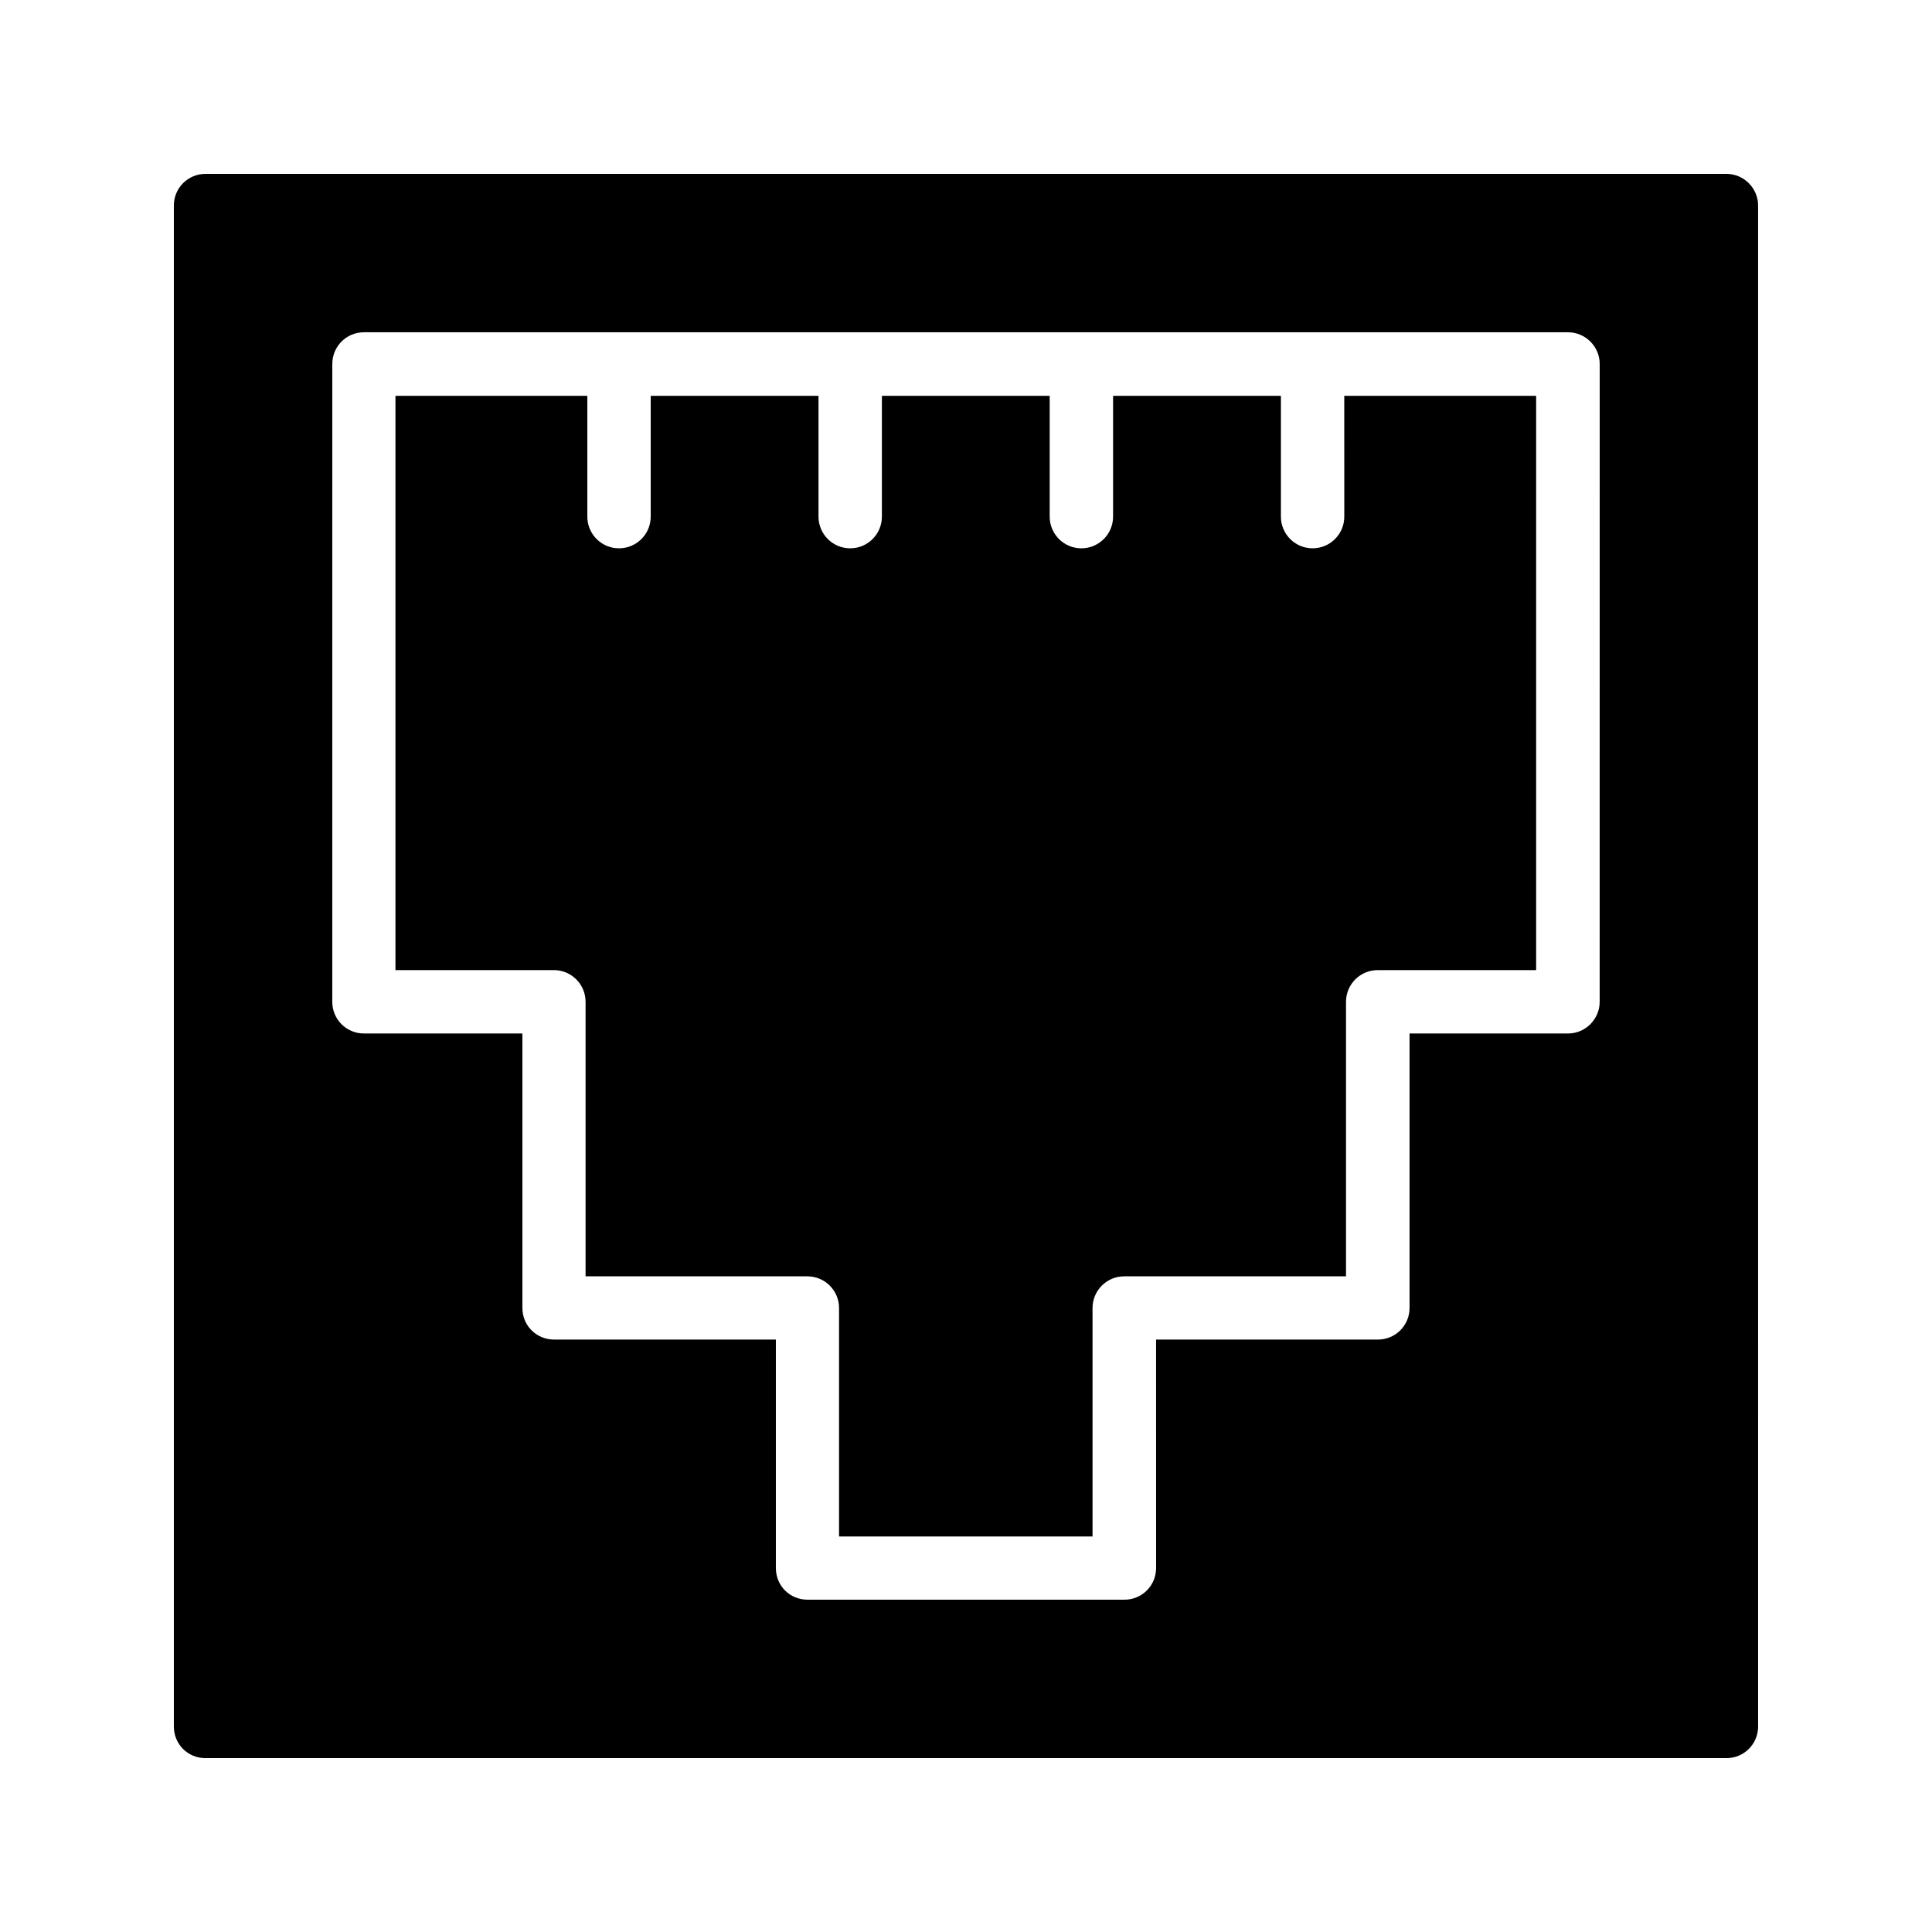
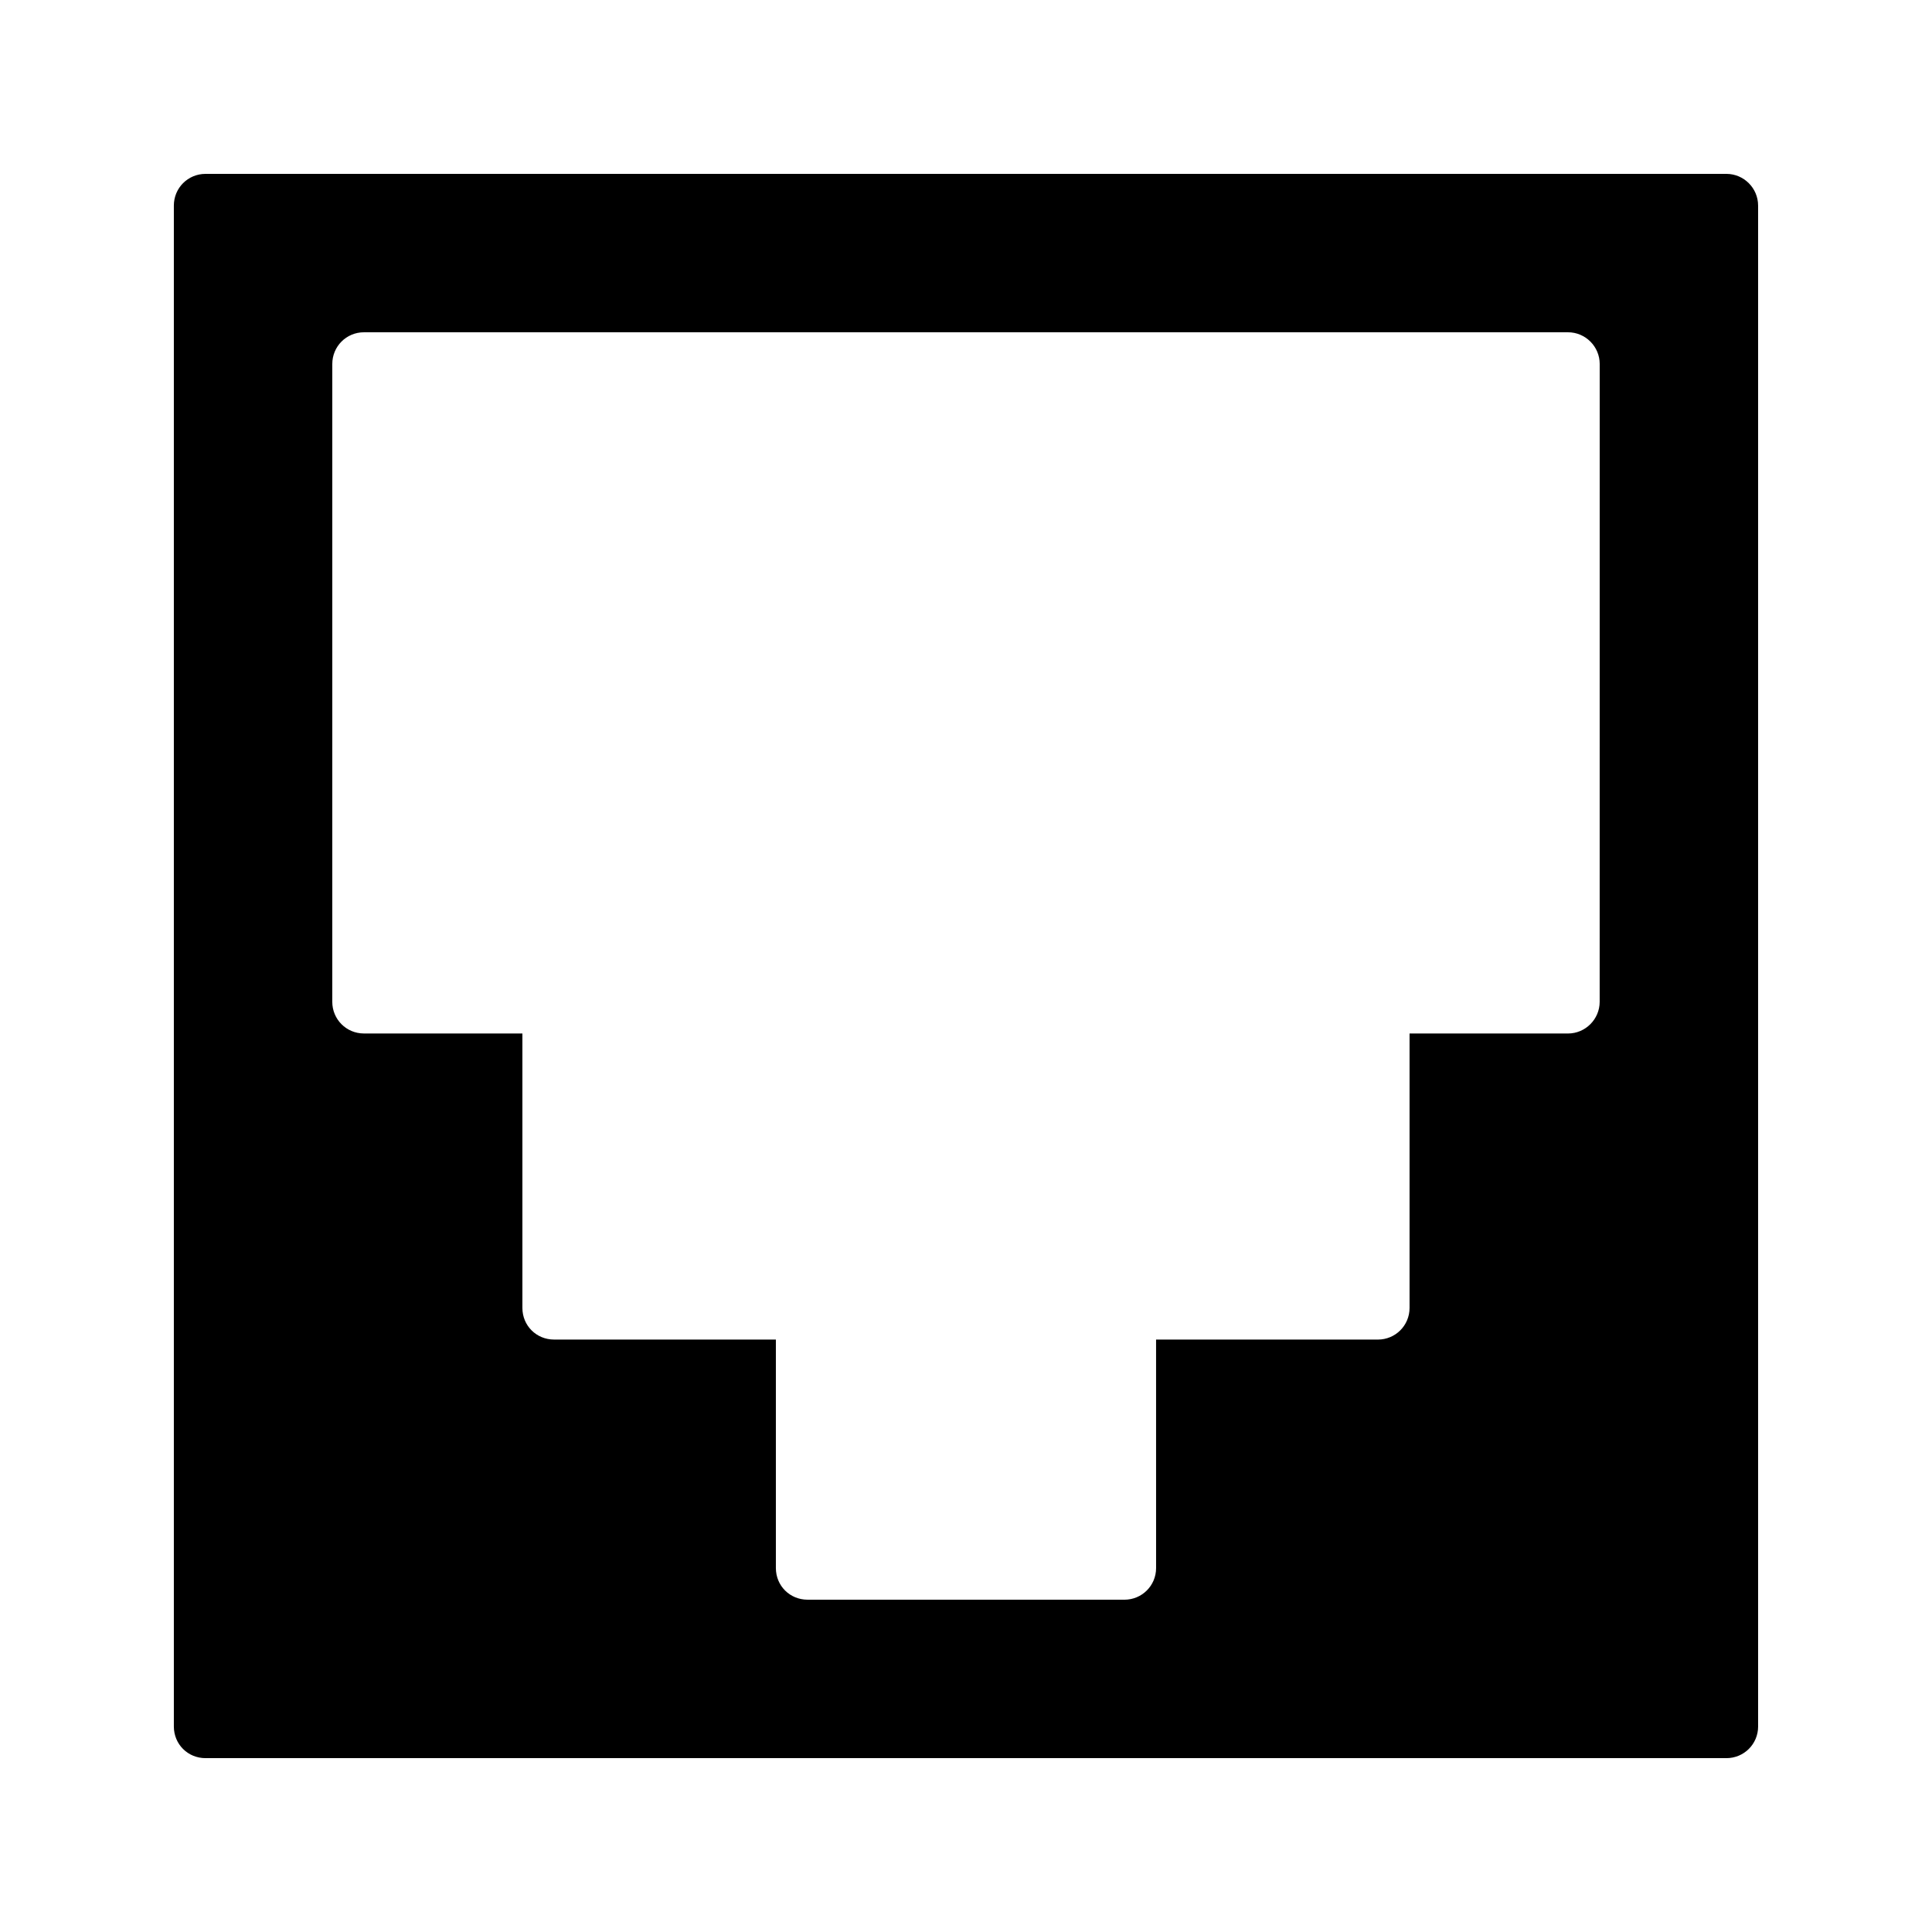
<svg xmlns="http://www.w3.org/2000/svg" fill="#000000" width="800px" height="800px" version="1.1" viewBox="144 144 512 512">
  <g>
-     <path d="m500.25 280.91c0 4.637-3.754 8.398-8.398 8.398-4.641 0-8.398-3.758-8.398-8.398v-32.012h-44.477v32.012c0 4.637-3.754 8.398-8.398 8.398-4.641 0-8.398-3.758-8.398-8.398v-32.012h-44.469v32.012c0 4.637-3.754 8.398-8.398 8.398-4.641 0-8.398-3.758-8.398-8.398v-32.012h-44.469v32.012c0 4.637-3.754 8.398-8.398 8.398-4.641 0-8.398-3.758-8.398-8.398v-32.012h-50.848v152.19h41.984c4.641 0 8.398 3.758 8.398 8.398v72.754h58.777c4.641 0 8.398 3.758 8.398 8.398v60.543h67.176v-60.543c0-4.637 3.754-8.398 8.398-8.398h58.777v-72.754c0-4.637 3.754-8.398 8.398-8.398h41.984v-152.19h-50.848z" />
    <path d="m601.52 190.08h-403.05c-4.703 0-8.398 3.777-8.398 8.398v403.05c0 4.703 3.695 8.398 8.398 8.398h403.05c4.617 0 8.398-3.695 8.398-8.398l-0.004-403.05c0-4.621-3.777-8.398-8.395-8.398zm-33.59 219.41c0 4.617-3.777 8.398-8.398 8.398h-41.984v72.715c0 4.703-3.777 8.398-8.398 8.398h-58.777l0.004 60.539c0 4.703-3.777 8.398-8.398 8.398l-83.965-0.004c-4.703 0-8.398-3.695-8.398-8.398v-60.539h-58.777c-4.703 0-8.398-3.695-8.398-8.398v-72.715h-41.984c-4.703 0-8.398-3.777-8.398-8.398l0.004-169.03c0-4.617 3.695-8.398 8.398-8.398h319.08c4.617 0 8.398 3.777 8.398 8.398z" />
  </g>
</svg>